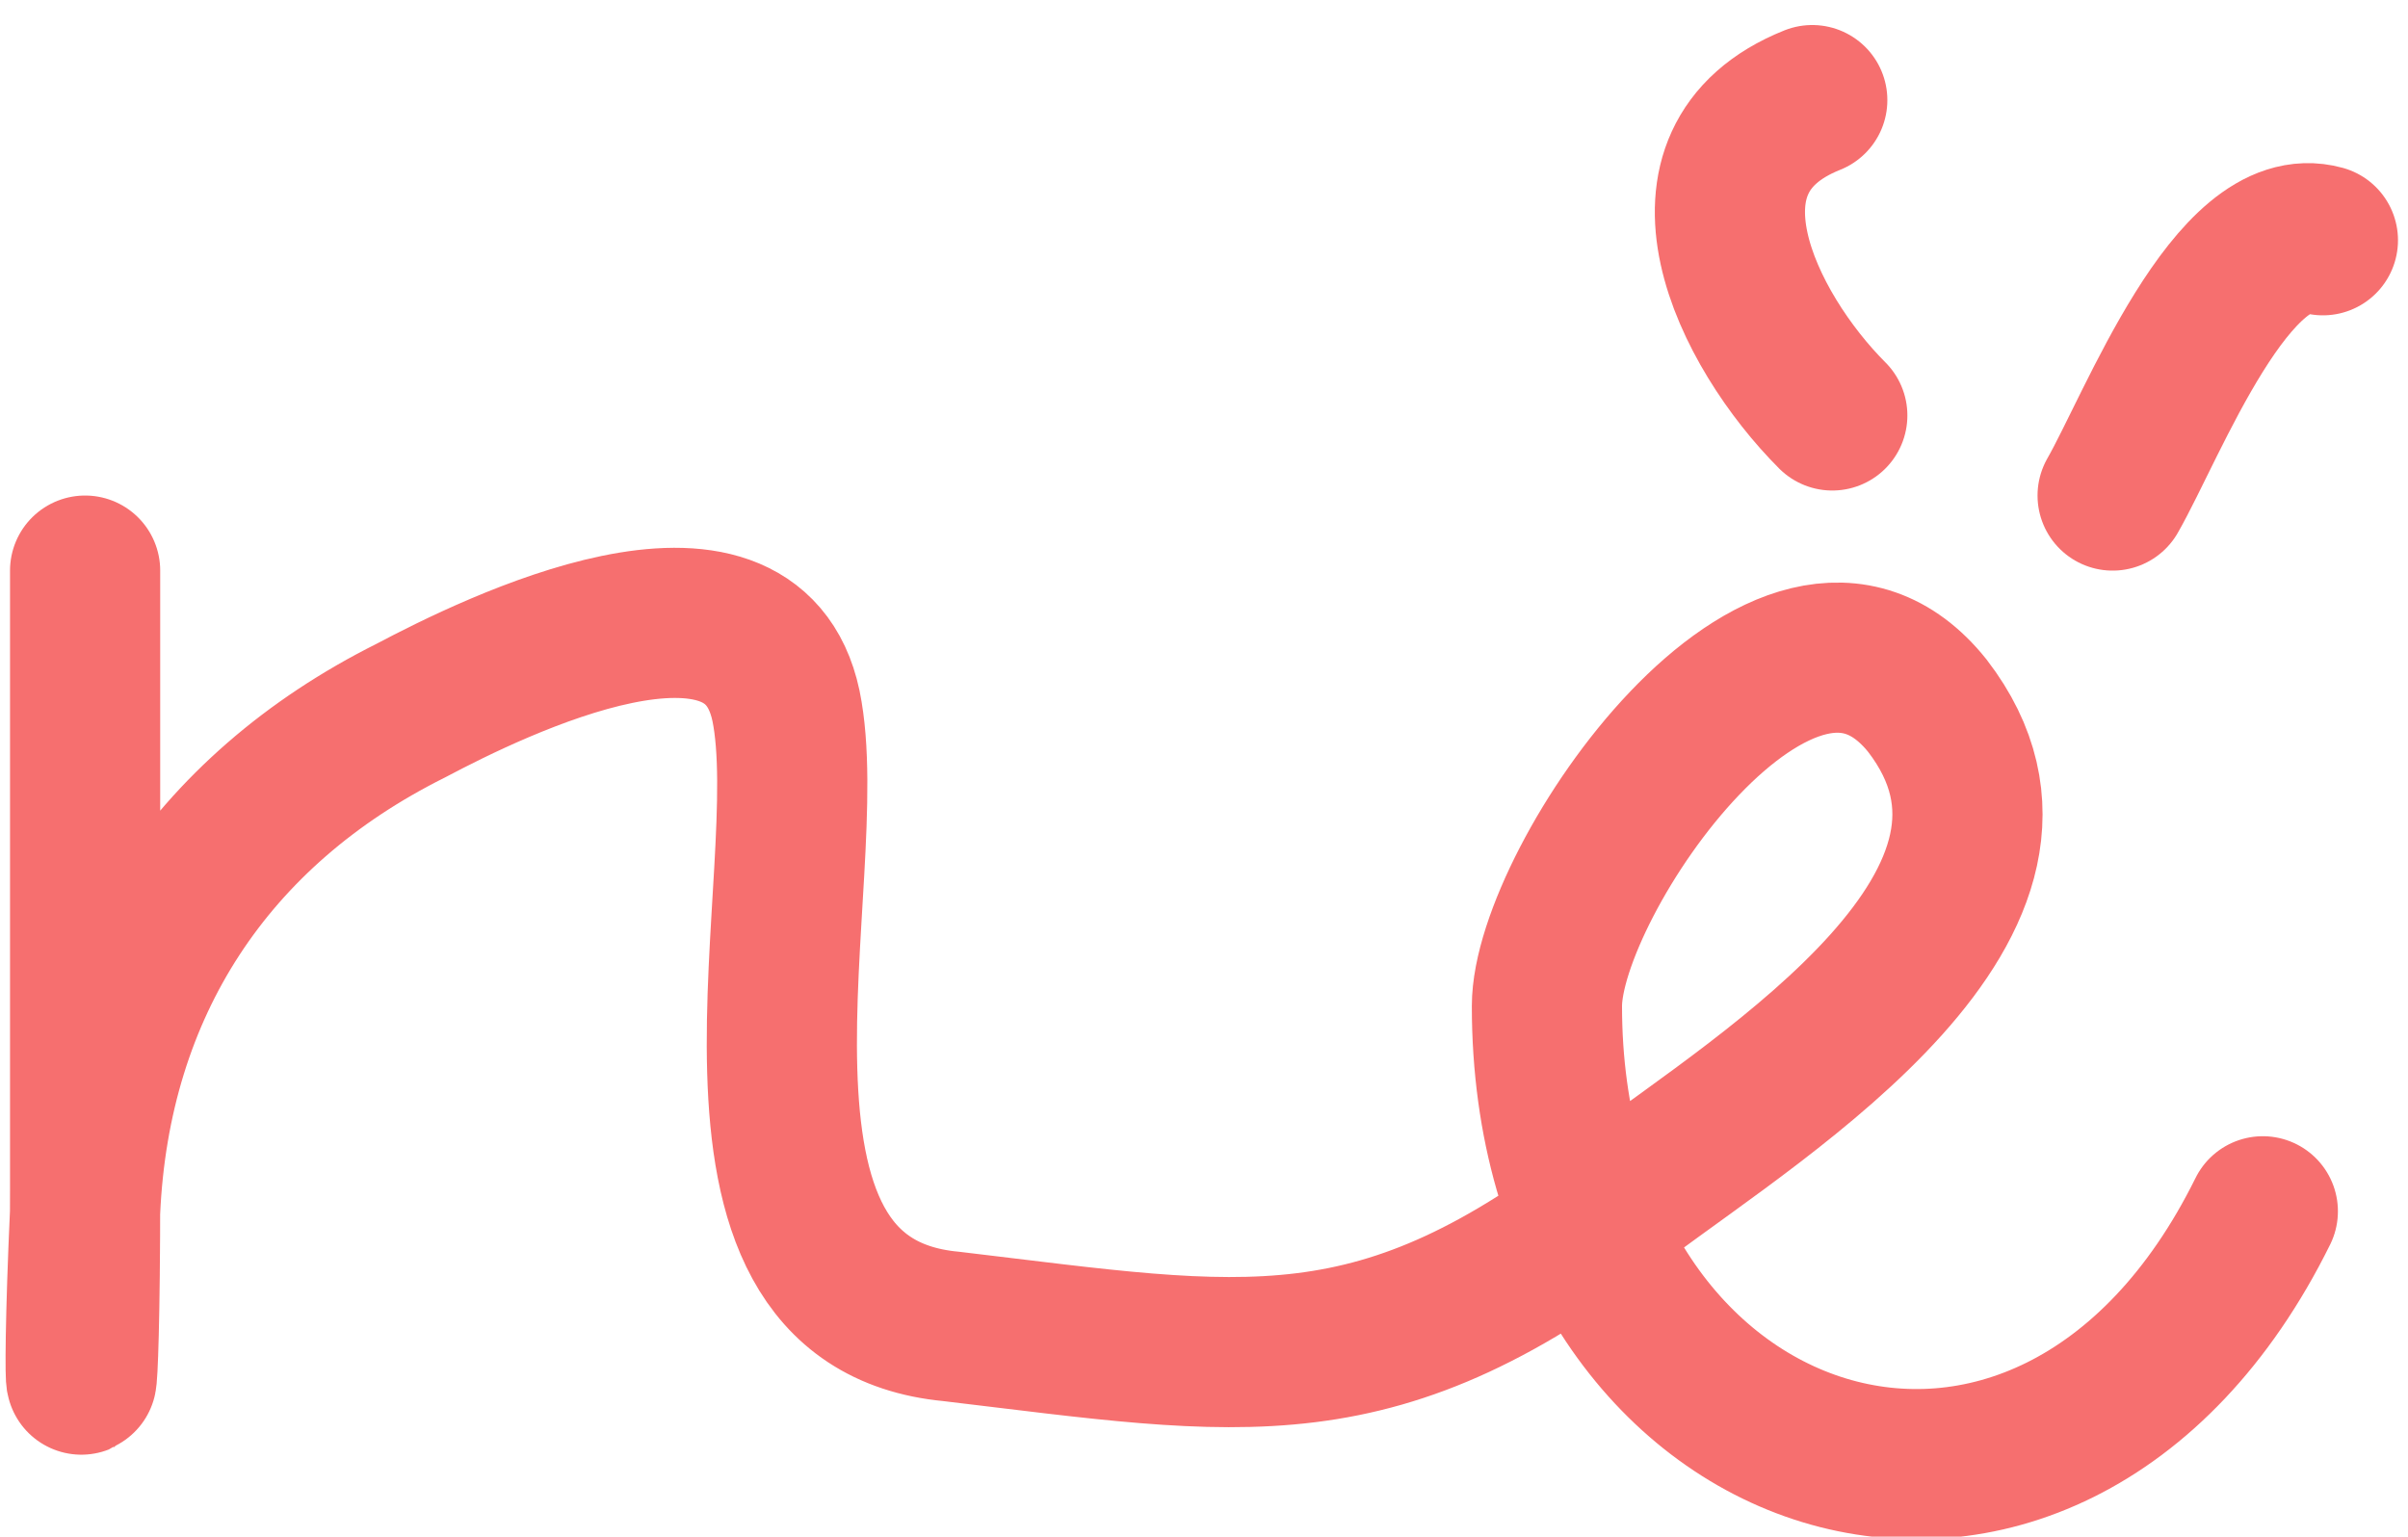
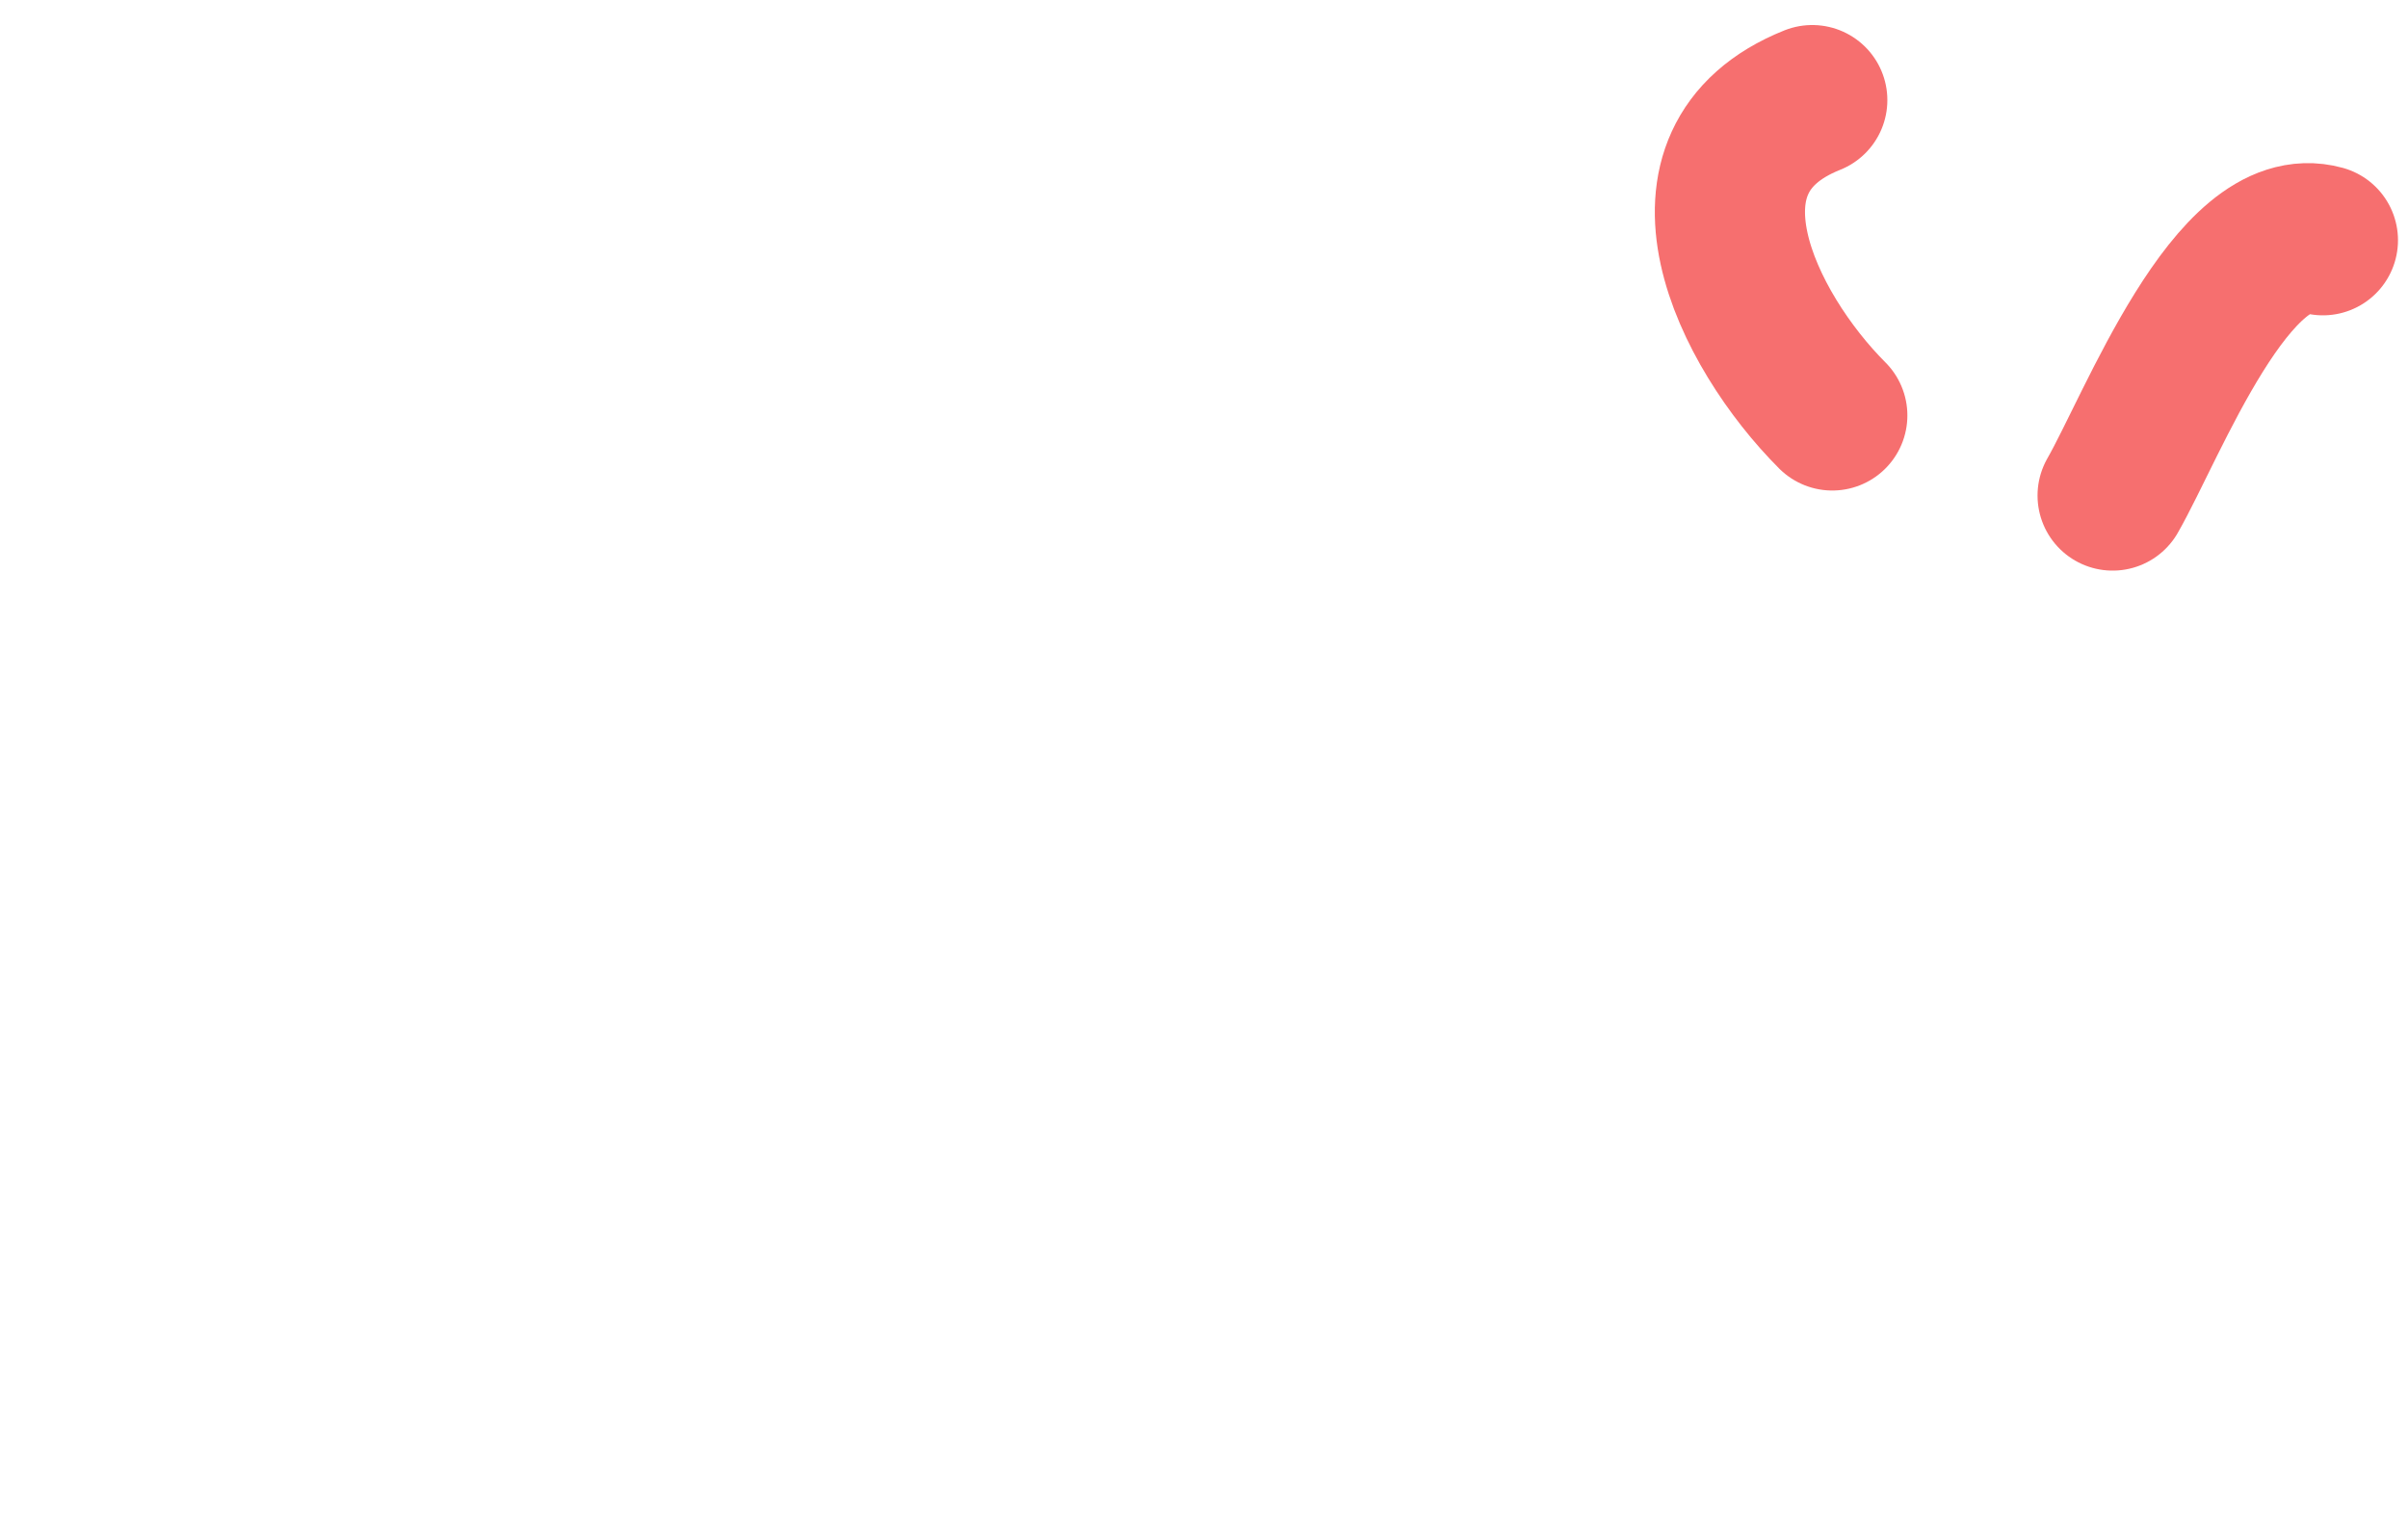
<svg xmlns="http://www.w3.org/2000/svg" id="Layer_1" x="0px" y="0px" viewBox="0 0 48.1 30.7" style="enable-background:new 0 0 48.1 30.7;" xml:space="preserve">
  <style type="text/css"> .st0{fill:none;stroke:#F66F6F;stroke-width:3;stroke-linecap:round;} </style>
  <g>
-     <path class="st0" d="M1.7,11.4c0,4.7,0,8.3,0,12.4c0,5.1-0.2,4.8,0,0.4c0.2-4.5,2.5-8,6.5-10c1.7-0.9,6.8-3.4,7.5-0.1 c0.7,3.4-2,11.9,3.3,12.4c5.9,0.7,8.5,1.3,13.5-2.6c2.8-2.1,9-5.9,6-9.8c-2.8-3.5-7.6,3.5-7.6,6c0,9.5,10,12.8,14.3,4.1" />
    <path class="st0" d="M46.4,4.8c-1.8-0.5-3.4,3.7-4.2,5.1" />
    <path class="st0" d="M36.2,2c-3,1.2-1.3,4.6,0.4,6.3" />
  </g>
</svg>